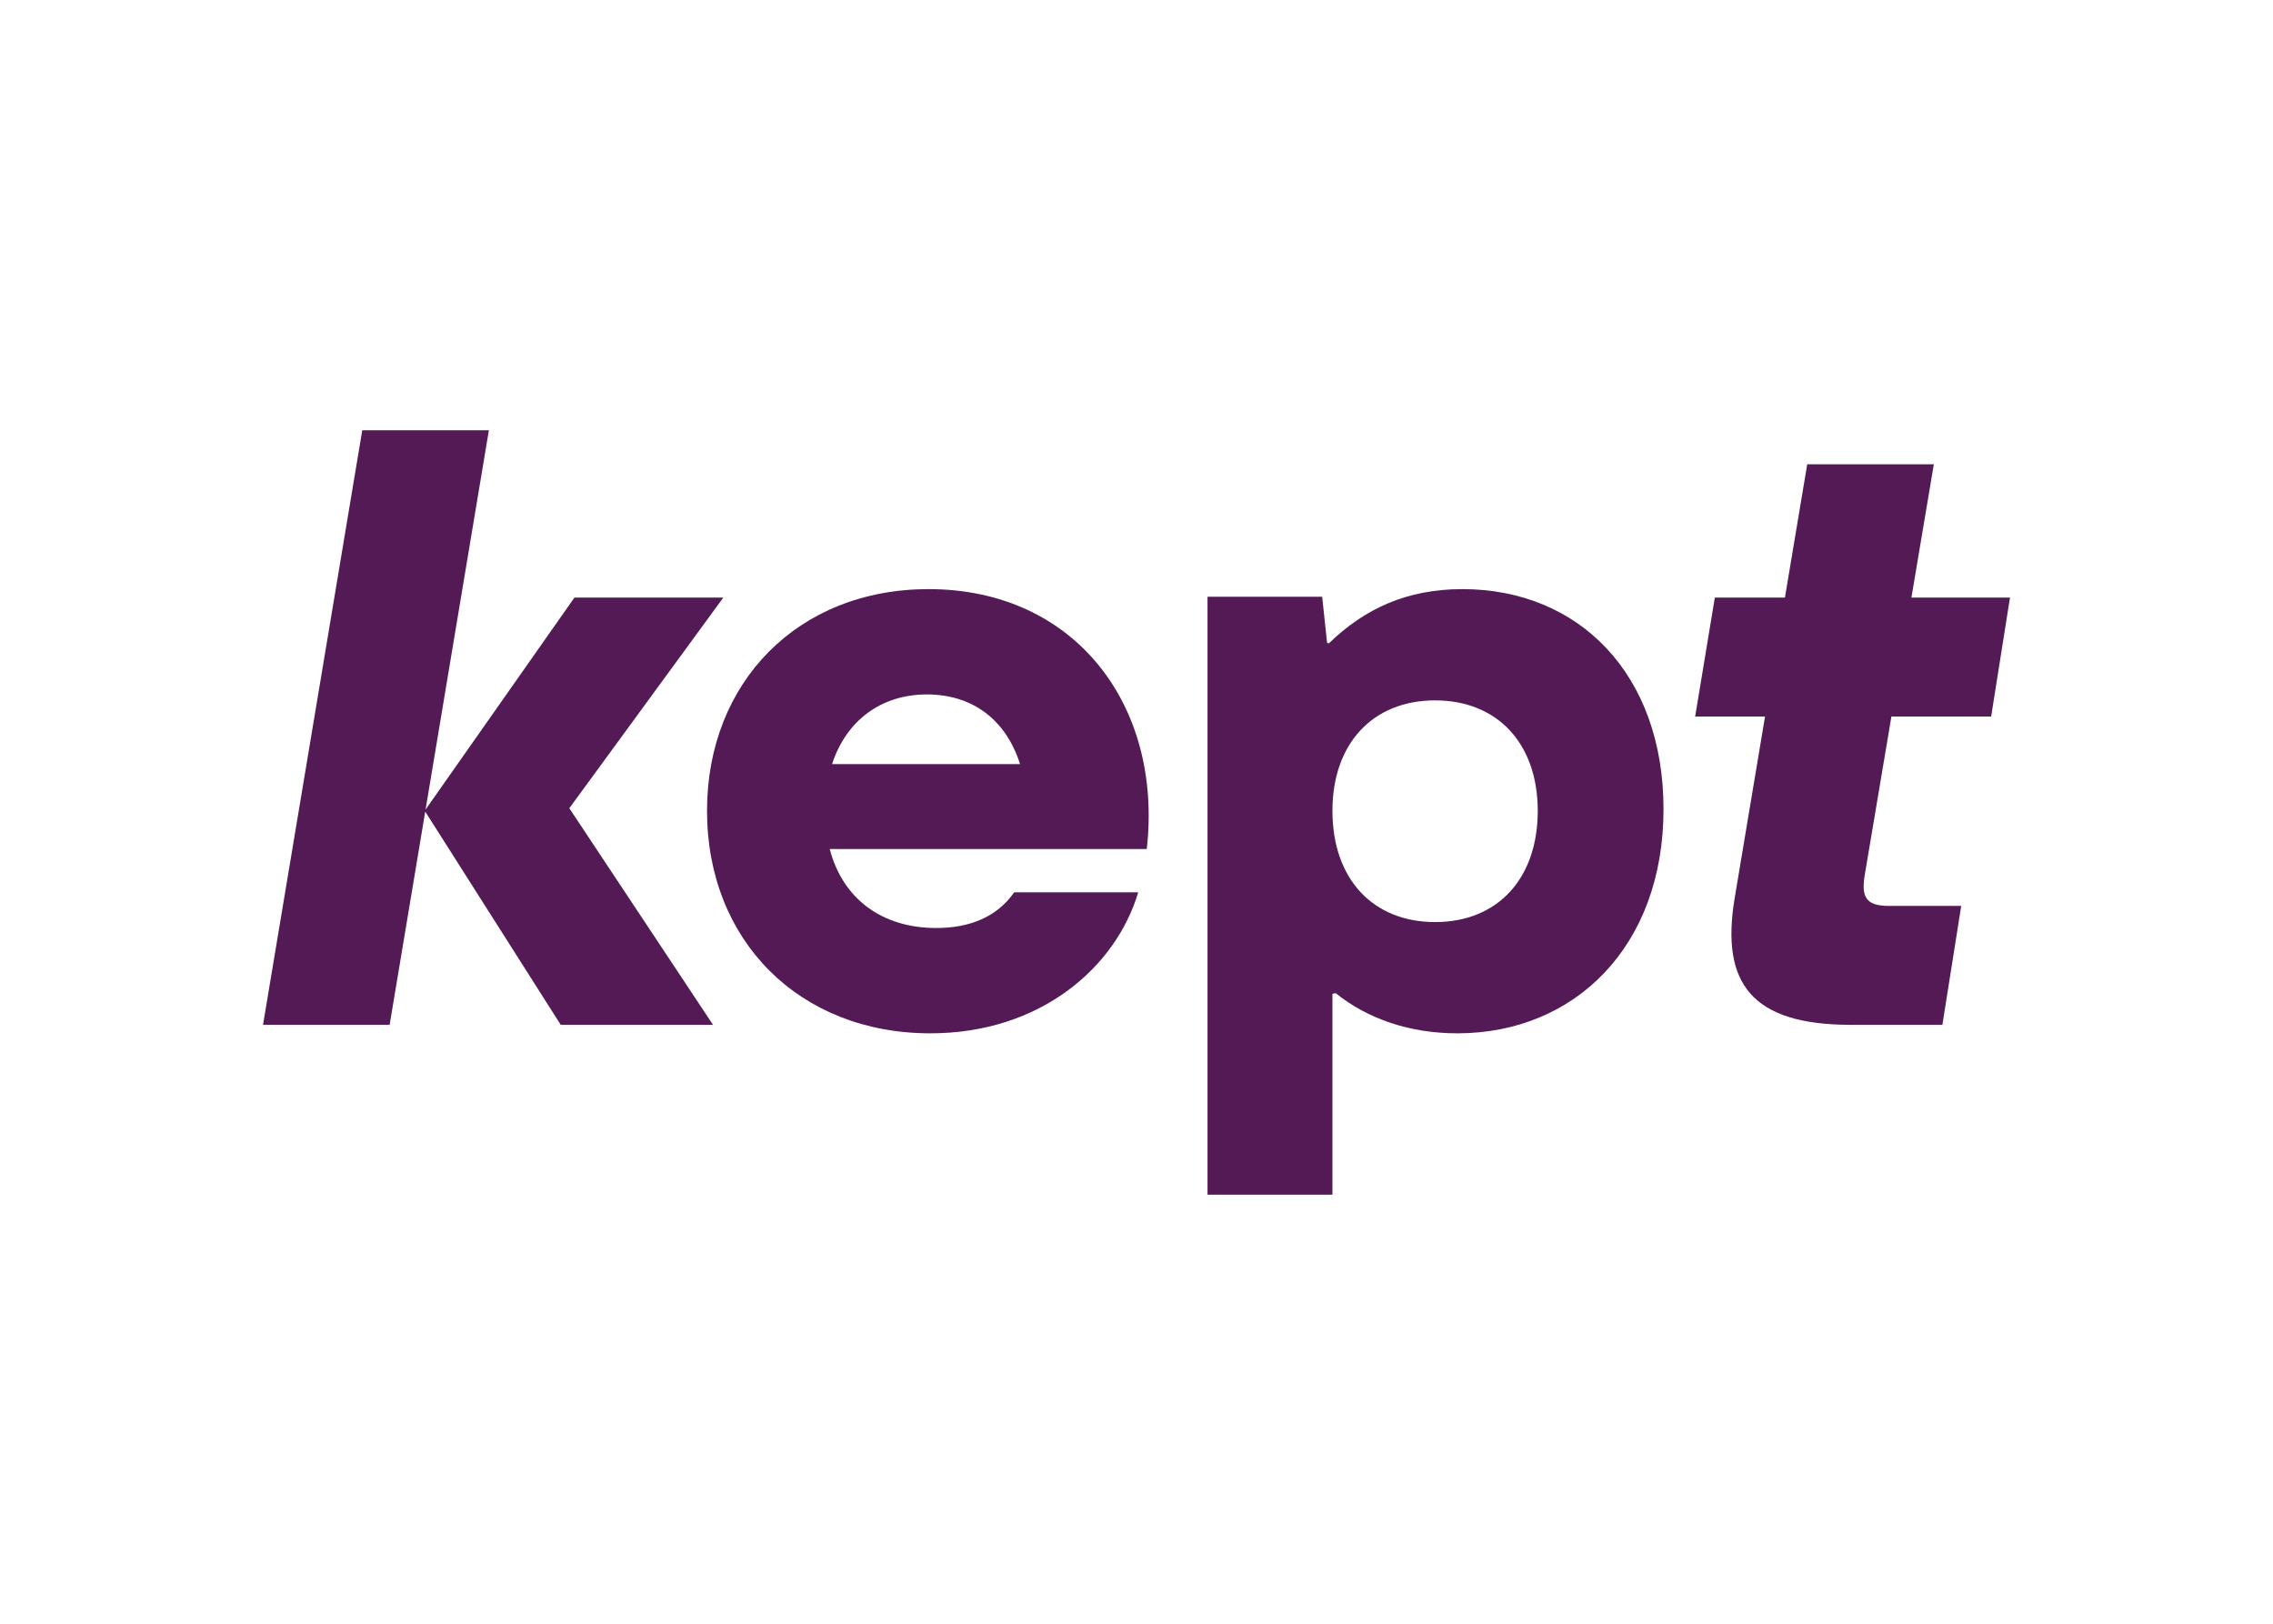
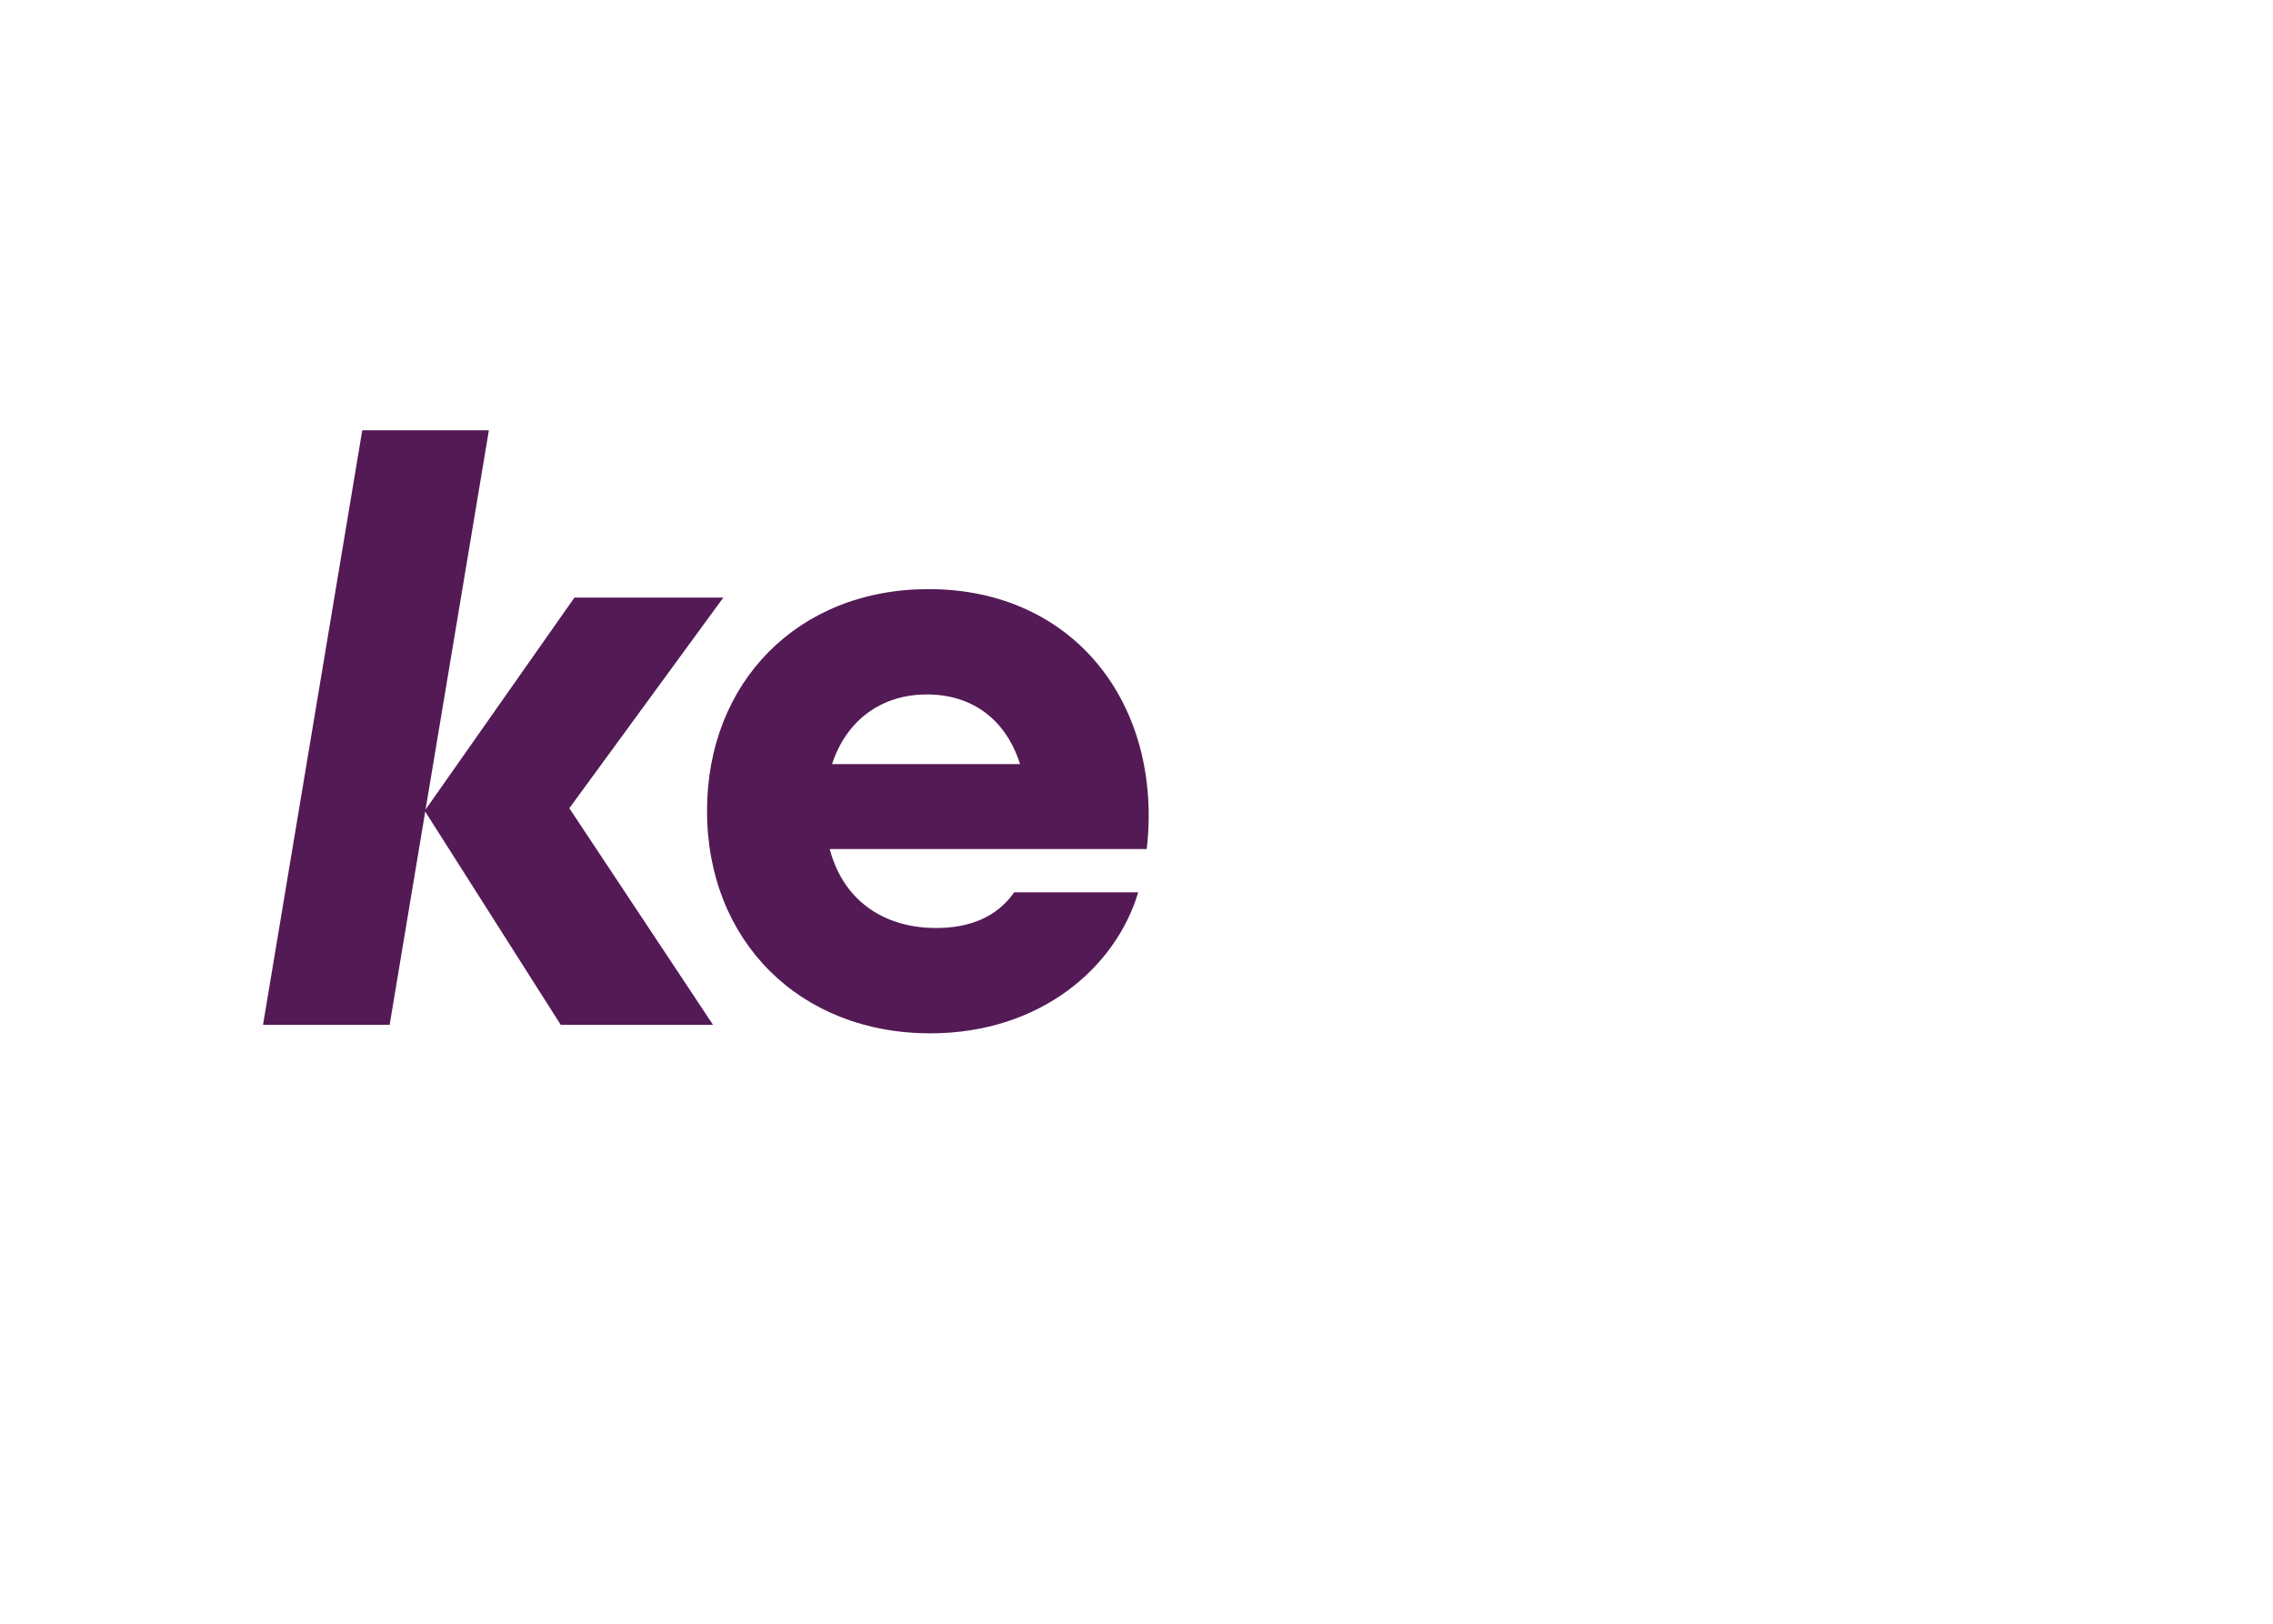
<svg xmlns="http://www.w3.org/2000/svg" width="1400" height="1000" viewBox="0 0 1400 1000" fill="none">
  <path d="M445.492 368.046H353.805L262.118 498.59L301.112 265H223.125L162 631.155H239.987L261.907 499.836L345.374 631.155H439.169L350.664 497.759L445.492 368.046Z" fill="#531A56" />
-   <path d="M900.774 362.816C866.38 362.816 840.477 374.931 818.54 396.162L817.387 395.958L814.356 367.524H743.746V735.77H820.679V612.078L822.707 611.665C842.347 627.462 868.231 636.386 897.612 636.386C969.803 636.386 1024.6 583.032 1024.6 498.293C1024.6 415.124 972.438 362.816 900.774 362.816ZM883.911 567.863C845.445 567.863 820.679 541.186 820.679 499.339C820.679 458.016 845.445 431.339 883.911 431.339C922.378 431.339 947.144 458.016 947.144 499.339C947.144 541.186 922.378 567.863 883.911 567.863Z" fill="#531A56" />
  <path d="M571.952 362.816C491.331 362.816 435.475 420.354 435.475 499.339C435.475 579.37 492.384 636.386 573.006 636.386C640.98 636.386 687.351 595.585 701.051 549.555H624.647C614.108 564.725 597.246 571.524 576.695 571.524C543.008 571.524 518.985 553.369 511.044 522.878H706.321C716.333 434.477 662.058 362.816 571.952 362.816ZM570.898 427.678C598.889 427.678 619.614 443.172 628.265 470.571H512.487C521.203 443.868 542.575 427.678 570.898 427.678Z" fill="#531A56" />
-   <path d="M1164.97 441.28H1226.41L1238 368.049H1177.29L1191.1 285.925H1113.12L1099.38 368.049H1056.21L1044.09 441.28H1087.13L1068.33 553.741C1059.89 605.526 1078.86 631.156 1139.99 631.156H1196.37L1207.96 557.926H1163.7C1150 557.926 1146.31 553.219 1148.42 539.618L1164.97 441.28Z" fill="#531A56" />
</svg>